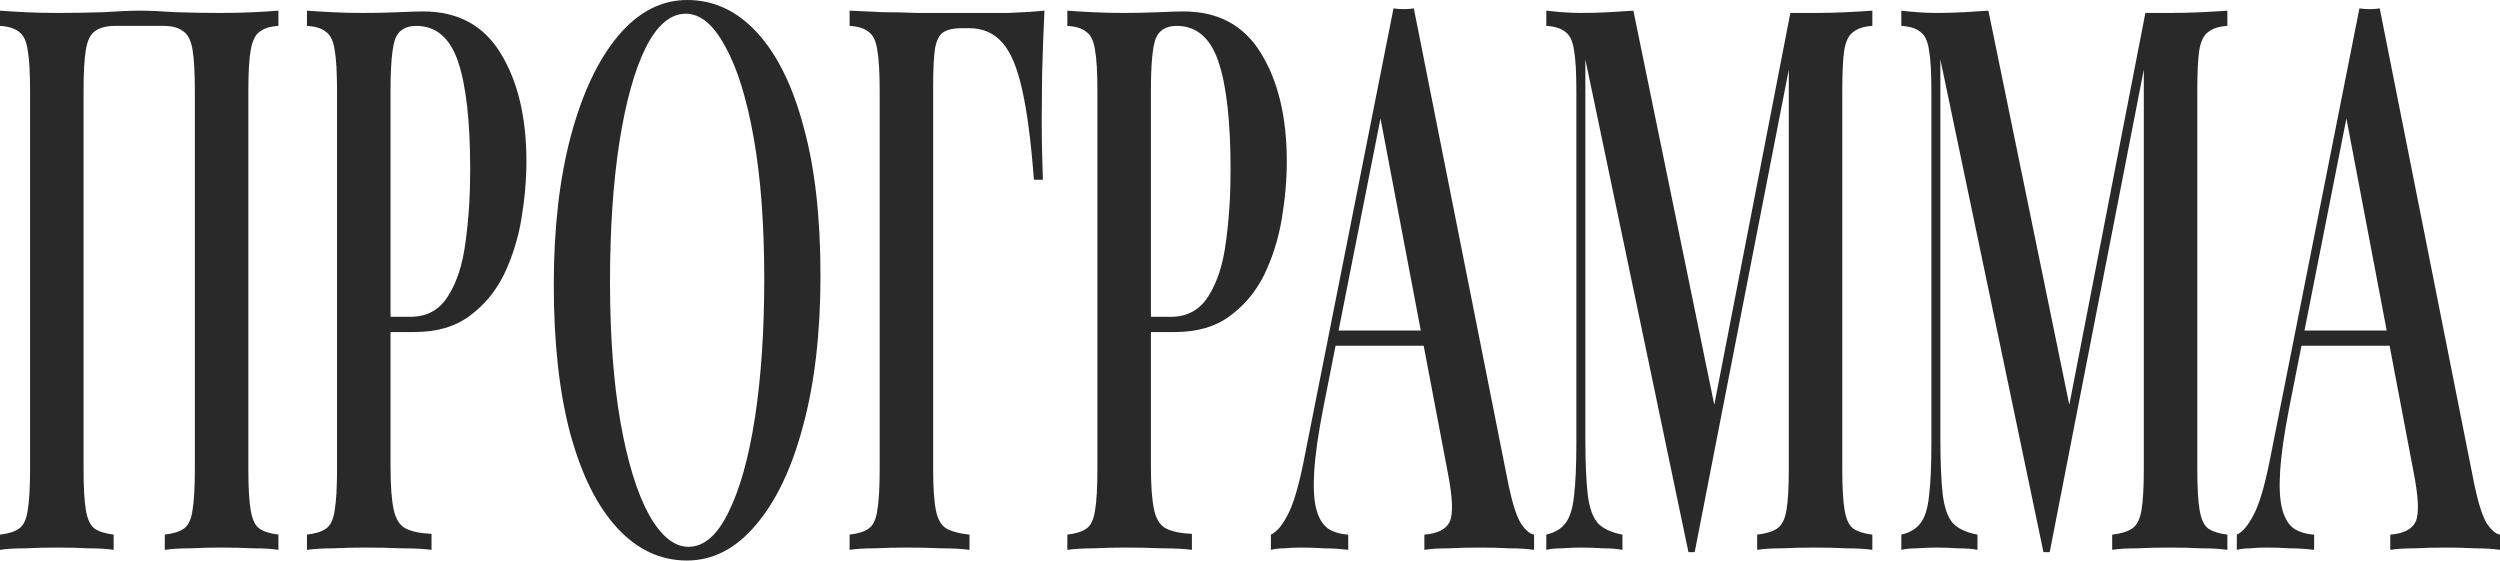
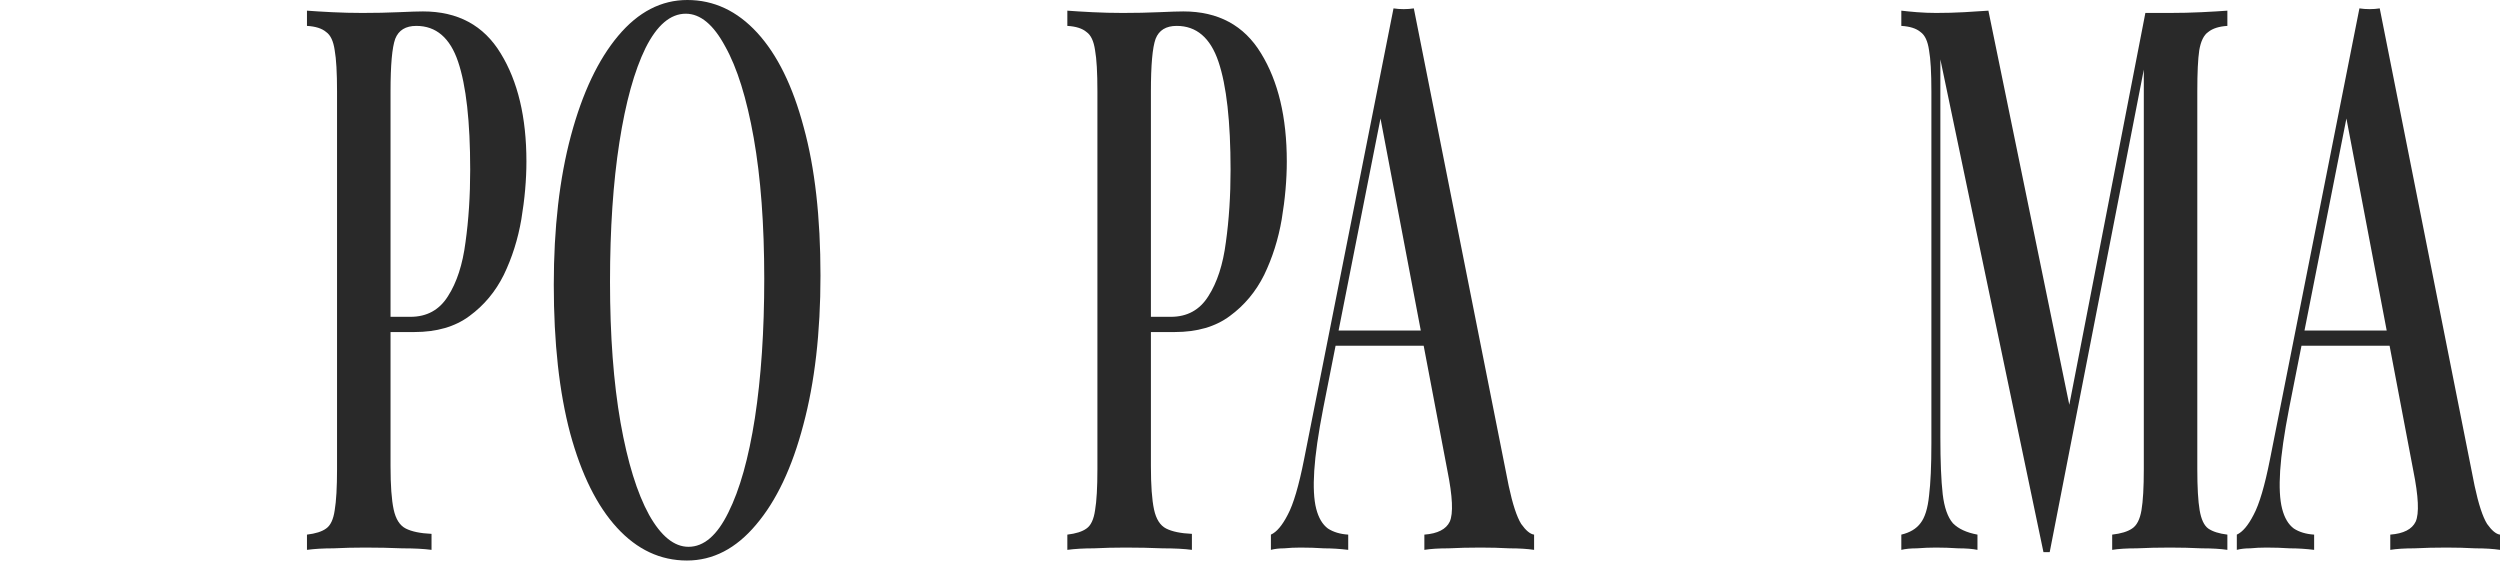
<svg xmlns="http://www.w3.org/2000/svg" width="504" height="113" viewBox="0 0 504 113" fill="none">
-   <path d="M56.128 2.149V5.22C54.449 5.322 53.163 5.732 52.271 6.448C51.431 7.063 50.854 8.291 50.539 10.133C50.224 11.873 50.067 14.637 50.067 18.424V94.576C50.067 98.261 50.224 101.024 50.539 102.867C50.854 104.709 51.431 105.938 52.271 106.552C53.163 107.166 54.449 107.575 56.128 107.78V110.851C54.921 110.646 53.268 110.544 51.169 110.544C49.069 110.441 46.839 110.39 44.477 110.39C42.483 110.39 40.436 110.441 38.337 110.544C36.291 110.544 34.585 110.646 33.22 110.851V107.78C34.952 107.575 36.238 107.166 37.078 106.552C37.97 105.938 38.547 104.709 38.809 102.867C39.124 101.024 39.282 98.261 39.282 94.576V18.424C39.282 14.637 39.124 11.822 38.809 9.98C38.495 8.137 37.865 6.909 36.92 6.295C36.028 5.578 34.69 5.22 32.905 5.22H23.223C21.438 5.22 20.074 5.578 19.129 6.295C18.237 6.909 17.634 8.137 17.319 9.98C17.004 11.822 16.846 14.637 16.846 18.424V94.576C16.846 98.261 17.004 101.024 17.319 102.867C17.634 104.709 18.211 105.938 19.05 106.552C19.943 107.166 21.229 107.575 22.908 107.78V110.851C21.596 110.646 19.916 110.544 17.87 110.544C15.823 110.441 13.75 110.39 11.651 110.39C9.289 110.39 7.085 110.441 5.038 110.544C2.991 110.544 1.312 110.646 0 110.851V107.78C1.732 107.575 3.018 107.166 3.857 106.552C4.749 105.938 5.327 104.709 5.589 102.867C5.904 101.024 6.062 98.261 6.062 94.576V18.424C6.062 14.637 5.904 11.873 5.589 10.133C5.327 8.291 4.749 7.063 3.857 6.448C3.018 5.732 1.732 5.322 0 5.22V2.149C1.312 2.252 2.991 2.354 5.038 2.457C7.085 2.559 9.289 2.61 11.651 2.61C14.747 2.61 17.817 2.559 20.861 2.457C23.905 2.252 26.345 2.149 28.182 2.149C30.019 2.149 32.433 2.252 35.425 2.457C38.416 2.559 41.434 2.61 44.477 2.61C46.839 2.61 49.069 2.559 51.169 2.457C53.268 2.354 54.921 2.252 56.128 2.149Z" fill="#292929" />
  <path d="M61.885 2.149C63.197 2.252 64.877 2.354 66.923 2.457C68.97 2.559 71.017 2.61 73.064 2.61C75.635 2.61 78.076 2.559 80.385 2.457C82.694 2.354 84.321 2.303 85.266 2.303C92.298 2.303 97.52 5.118 100.931 10.747C104.395 16.377 106.127 23.644 106.127 32.549C106.127 36.234 105.785 40.123 105.103 44.217C104.421 48.209 103.24 51.945 101.561 55.425C99.881 58.803 97.572 61.567 94.633 63.716C91.747 65.865 88.047 66.94 83.534 66.94H75.662V63.87H82.746C86.053 63.87 88.572 62.488 90.304 59.724C92.088 56.961 93.269 53.327 93.846 48.823C94.476 44.32 94.791 39.458 94.791 34.238C94.791 24.514 93.977 17.247 92.35 12.436C90.724 7.625 87.916 5.22 83.927 5.22C81.775 5.22 80.359 6.09 79.676 7.83C79.046 9.57 78.732 13.101 78.732 18.424V93.962C78.732 97.852 78.942 100.769 79.361 102.713C79.781 104.658 80.595 105.938 81.802 106.552C83.009 107.166 84.741 107.524 86.997 107.626V110.851C85.475 110.646 83.507 110.544 81.093 110.544C78.679 110.441 76.186 110.39 73.615 110.39C71.411 110.39 69.285 110.441 67.238 110.544C65.192 110.544 63.407 110.646 61.885 110.851V107.78C63.617 107.575 64.903 107.166 65.743 106.552C66.635 105.938 67.212 104.709 67.475 102.867C67.789 101.024 67.947 98.261 67.947 94.576V18.424C67.947 14.637 67.789 11.873 67.475 10.133C67.212 8.291 66.635 7.063 65.743 6.448C64.903 5.732 63.617 5.322 61.885 5.22V2.149Z" fill="#292929" />
  <path d="M138.565 0C143.918 0 148.615 2.201 152.656 6.602C156.697 11.003 159.82 17.349 162.024 25.64C164.281 33.828 165.409 43.808 165.409 55.579C165.409 67.043 164.255 77.073 161.945 85.671C159.689 94.269 156.514 100.973 152.42 105.784C148.379 110.595 143.735 113 138.486 113C133.133 113 128.436 110.799 124.395 106.398C120.354 101.997 117.206 95.651 114.949 87.36C112.745 79.069 111.643 69.09 111.643 57.421C111.643 45.958 112.797 35.927 115.106 27.329C117.415 18.731 120.591 12.027 124.632 7.216C128.673 2.405 133.317 0 138.565 0ZM138.25 2.764C135.154 2.764 132.451 5.067 130.142 9.673C127.885 14.278 126.127 20.625 124.868 28.711C123.608 36.797 122.978 46.162 122.978 56.807C122.978 67.657 123.687 77.124 125.104 85.211C126.521 93.194 128.436 99.387 130.851 103.788C133.265 108.087 135.915 110.236 138.801 110.236C141.898 110.236 144.574 107.933 146.831 103.327C149.14 98.722 150.924 92.376 152.184 84.289C153.444 76.101 154.073 66.736 154.073 56.193C154.073 45.241 153.365 35.773 151.948 27.789C150.531 19.806 148.615 13.664 146.201 9.366C143.84 4.964 141.189 2.764 138.25 2.764Z" fill="#292929" />
-   <path d="M210.562 2.149C210.352 6.551 210.195 10.799 210.09 14.893C210.037 18.987 210.011 22.109 210.011 24.258C210.011 26.612 210.037 28.813 210.09 30.86C210.142 32.907 210.195 34.698 210.247 36.234H208.436C207.859 28.557 207.072 22.518 206.075 18.117C205.078 13.613 203.739 10.44 202.06 8.598C200.381 6.653 198.15 5.681 195.369 5.681H193.873C192.299 5.681 191.092 5.937 190.252 6.448C189.412 6.96 188.835 8.035 188.52 9.673C188.258 11.31 188.126 13.818 188.126 17.196V94.576C188.126 98.261 188.31 101.024 188.677 102.867C189.045 104.709 189.753 105.938 190.803 106.552C191.905 107.166 193.453 107.575 195.447 107.78V110.851C193.978 110.646 192.115 110.544 189.858 110.544C187.602 110.441 185.292 110.39 182.931 110.39C180.569 110.39 178.365 110.441 176.318 110.544C174.271 110.544 172.592 110.646 171.28 110.851V107.78C173.012 107.575 174.298 107.166 175.137 106.552C176.03 105.938 176.607 104.709 176.869 102.867C177.184 101.024 177.342 98.261 177.342 94.576V18.424C177.342 14.637 177.184 11.873 176.869 10.133C176.607 8.291 176.03 7.063 175.137 6.448C174.298 5.732 173.012 5.322 171.28 5.22V2.149C173.379 2.252 175.583 2.354 177.893 2.457C180.254 2.457 182.563 2.508 184.82 2.61C187.129 2.61 189.255 2.61 191.197 2.61C193.191 2.61 194.791 2.61 195.998 2.61C198.15 2.61 200.591 2.61 203.32 2.61C206.049 2.508 208.463 2.354 210.562 2.149Z" fill="#292929" />
  <path d="M215.176 2.149C216.488 2.252 218.168 2.354 220.214 2.457C222.261 2.559 224.308 2.61 226.355 2.61C228.926 2.61 231.367 2.559 233.676 2.457C235.985 2.354 237.612 2.303 238.557 2.303C245.589 2.303 250.811 5.118 254.222 10.747C257.686 16.377 259.418 23.644 259.418 32.549C259.418 36.234 259.077 40.123 258.394 44.217C257.712 48.209 256.531 51.945 254.852 55.425C253.172 58.803 250.863 61.567 247.924 63.716C245.038 65.865 241.338 66.94 236.825 66.94H228.952V63.87H236.037C239.344 63.87 241.863 62.488 243.595 59.724C245.379 56.961 246.56 53.327 247.137 48.823C247.767 44.32 248.082 39.458 248.082 34.238C248.082 24.514 247.268 17.247 245.641 12.436C244.014 7.625 241.207 5.22 237.218 5.22C235.067 5.22 233.65 6.09 232.967 7.83C232.337 9.57 232.023 13.101 232.023 18.424V93.962C232.023 97.852 232.233 100.769 232.652 102.713C233.072 104.658 233.886 105.938 235.093 106.552C236.3 107.166 238.032 107.524 240.288 107.626V110.851C238.766 110.646 236.798 110.544 234.384 110.544C231.97 110.441 229.477 110.39 226.906 110.39C224.702 110.39 222.576 110.441 220.529 110.544C218.483 110.544 216.698 110.646 215.176 110.851V107.78C216.908 107.575 218.194 107.166 219.034 106.552C219.926 105.938 220.503 104.709 220.765 102.867C221.08 101.024 221.238 98.261 221.238 94.576V18.424C221.238 14.637 221.08 11.873 220.765 10.133C220.503 8.291 219.926 7.063 219.034 6.448C218.194 5.732 216.908 5.322 215.176 5.22V2.149Z" fill="#292929" />
  <path d="M285.027 1.689L304.156 97.954C304.943 101.639 305.783 104.197 306.675 105.63C307.62 106.961 308.485 107.678 309.273 107.78V110.851C307.908 110.646 306.255 110.544 304.313 110.544C302.424 110.441 300.482 110.39 298.488 110.39C296.179 110.39 294.027 110.441 292.033 110.544C290.038 110.544 288.412 110.646 287.152 110.851V107.78C289.829 107.575 291.534 106.705 292.269 105.17C293.004 103.532 292.846 100.103 291.797 94.883L277.942 21.955L279.359 18.578L266.763 82.293C265.766 87.411 265.163 91.608 264.953 94.883C264.743 98.159 264.874 100.717 265.346 102.56C265.819 104.402 266.606 105.733 267.708 106.552C268.81 107.268 270.175 107.678 271.801 107.78V110.851C270.122 110.646 268.495 110.544 266.921 110.544C265.346 110.441 263.772 110.39 262.197 110.39C261.043 110.39 259.941 110.441 258.891 110.544C257.894 110.544 257.002 110.646 256.215 110.851V107.78C257.369 107.268 258.498 105.937 259.6 103.788C260.754 101.639 261.856 97.903 262.906 92.58L280.933 1.689C281.563 1.791 282.245 1.842 282.98 1.842C283.715 1.842 284.397 1.791 285.027 1.689ZM291.875 66.633V69.704H268.416L269.204 66.633H291.875Z" fill="#292929" />
-   <path d="M377.467 2.149V5.22C375.787 5.322 374.502 5.732 373.609 6.448C372.717 7.063 372.114 8.291 371.799 10.133C371.536 11.873 371.405 14.637 371.405 18.424V94.576C371.405 98.261 371.563 101.024 371.878 102.867C372.192 104.709 372.77 105.938 373.609 106.552C374.502 107.166 375.787 107.575 377.467 107.78V110.851C376.102 110.646 374.37 110.544 372.271 110.544C370.172 110.441 368.046 110.39 365.895 110.39C363.533 110.39 361.303 110.441 359.203 110.544C357.157 110.544 355.504 110.646 354.244 110.851V107.78C356.028 107.575 357.367 107.166 358.259 106.552C359.203 105.938 359.833 104.709 360.148 102.867C360.463 101.024 360.62 98.261 360.62 94.576V11.054L361.171 11.208L341.649 111.311H340.389L319.607 11.976V88.128C319.607 93.041 319.764 96.879 320.079 99.643C320.394 102.304 321.076 104.249 322.126 105.477C323.228 106.603 324.881 107.37 327.085 107.78V110.851C326.088 110.646 324.802 110.544 323.228 110.544C321.653 110.441 320.158 110.39 318.741 110.39C317.481 110.39 316.195 110.441 314.883 110.544C313.624 110.544 312.574 110.646 311.735 110.851V107.78C313.466 107.37 314.752 106.603 315.592 105.477C316.484 104.351 317.061 102.509 317.324 99.95C317.639 97.391 317.796 93.86 317.796 89.356V18.424C317.796 14.637 317.639 11.873 317.324 10.133C317.061 8.291 316.484 7.063 315.592 6.448C314.752 5.732 313.466 5.322 311.735 5.22V2.149C312.574 2.252 313.624 2.354 314.883 2.457C316.195 2.559 317.481 2.61 318.741 2.61C320.683 2.61 322.572 2.559 324.409 2.457C326.246 2.354 327.872 2.252 329.289 2.149L346.214 84.597L344.483 87.36L360.935 2.61C361.723 2.61 362.536 2.61 363.376 2.61C364.268 2.61 365.108 2.61 365.895 2.61C368.046 2.61 370.172 2.559 372.271 2.457C374.37 2.354 376.102 2.252 377.467 2.149Z" fill="#292929" />
  <path d="M449.038 2.149V5.22C447.359 5.322 446.073 5.732 445.181 6.448C444.289 7.063 443.685 8.291 443.371 10.133C443.108 11.873 442.977 14.637 442.977 18.424V94.576C442.977 98.261 443.134 101.024 443.449 102.867C443.764 104.709 444.341 105.938 445.181 106.552C446.073 107.166 447.359 107.575 449.038 107.78V110.851C447.674 110.646 445.942 110.544 443.843 110.544C441.744 110.441 439.618 110.39 437.466 110.39C435.105 110.39 432.874 110.441 430.775 110.544C428.728 110.544 427.075 110.646 425.816 110.851V107.78C427.6 107.575 428.938 107.166 429.83 106.552C430.775 105.938 431.405 104.709 431.72 102.867C432.035 101.024 432.192 98.261 432.192 94.576V11.054L432.743 11.208L413.22 111.311H411.961L391.178 11.976V88.128C391.178 93.041 391.336 96.879 391.651 99.643C391.966 102.304 392.648 104.249 393.697 105.477C394.8 106.603 396.453 107.37 398.657 107.78V110.851C397.66 110.646 396.374 110.544 394.8 110.544C393.225 110.441 391.729 110.39 390.312 110.39C389.053 110.39 387.767 110.441 386.455 110.544C385.196 110.544 384.146 110.646 383.306 110.851V107.78C385.038 107.37 386.324 106.603 387.164 105.477C388.056 104.351 388.633 102.509 388.895 99.95C389.21 97.391 389.368 93.86 389.368 89.356V18.424C389.368 14.637 389.21 11.873 388.895 10.133C388.633 8.291 388.056 7.063 387.164 6.448C386.324 5.732 385.038 5.322 383.306 5.22V2.149C384.146 2.252 385.196 2.354 386.455 2.457C387.767 2.559 389.053 2.61 390.312 2.61C392.254 2.61 394.144 2.559 395.98 2.457C397.817 2.354 399.444 2.252 400.861 2.149L417.786 84.597L416.054 87.36L432.507 2.61C433.294 2.61 434.108 2.61 434.947 2.61C435.839 2.61 436.679 2.61 437.466 2.61C439.618 2.61 441.744 2.559 443.843 2.457C445.942 2.354 447.674 2.252 449.038 2.149Z" fill="#292929" />
  <path d="M479.754 1.689L498.883 97.954C499.67 101.639 500.51 104.197 501.402 105.63C502.347 106.961 503.213 107.678 504 107.78V110.851C502.635 110.646 500.982 110.544 499.04 110.544C497.151 110.441 495.209 110.39 493.215 110.39C490.906 110.39 488.754 110.441 486.76 110.544C484.766 110.544 483.139 110.646 481.879 110.851V107.78C484.556 107.575 486.261 106.705 486.996 105.17C487.731 103.532 487.573 100.103 486.524 94.883L472.669 21.955L474.086 18.578L461.49 82.293C460.493 87.411 459.89 91.608 459.68 94.883C459.47 98.159 459.601 100.717 460.074 102.56C460.546 104.402 461.333 105.733 462.435 106.552C463.537 107.268 464.902 107.678 466.529 107.78V110.851C464.849 110.646 463.222 110.544 461.648 110.544C460.074 110.441 458.499 110.39 456.925 110.39C455.77 110.39 454.668 110.441 453.618 110.544C452.621 110.544 451.729 110.646 450.942 110.851V107.78C452.096 107.268 453.225 105.937 454.327 103.788C455.481 101.639 456.584 97.903 457.633 92.58L475.66 1.689C476.29 1.791 476.972 1.842 477.707 1.842C478.442 1.842 479.124 1.791 479.754 1.689ZM486.603 66.633V69.704H463.144L463.931 66.633H486.603Z" fill="#292929" />
</svg>